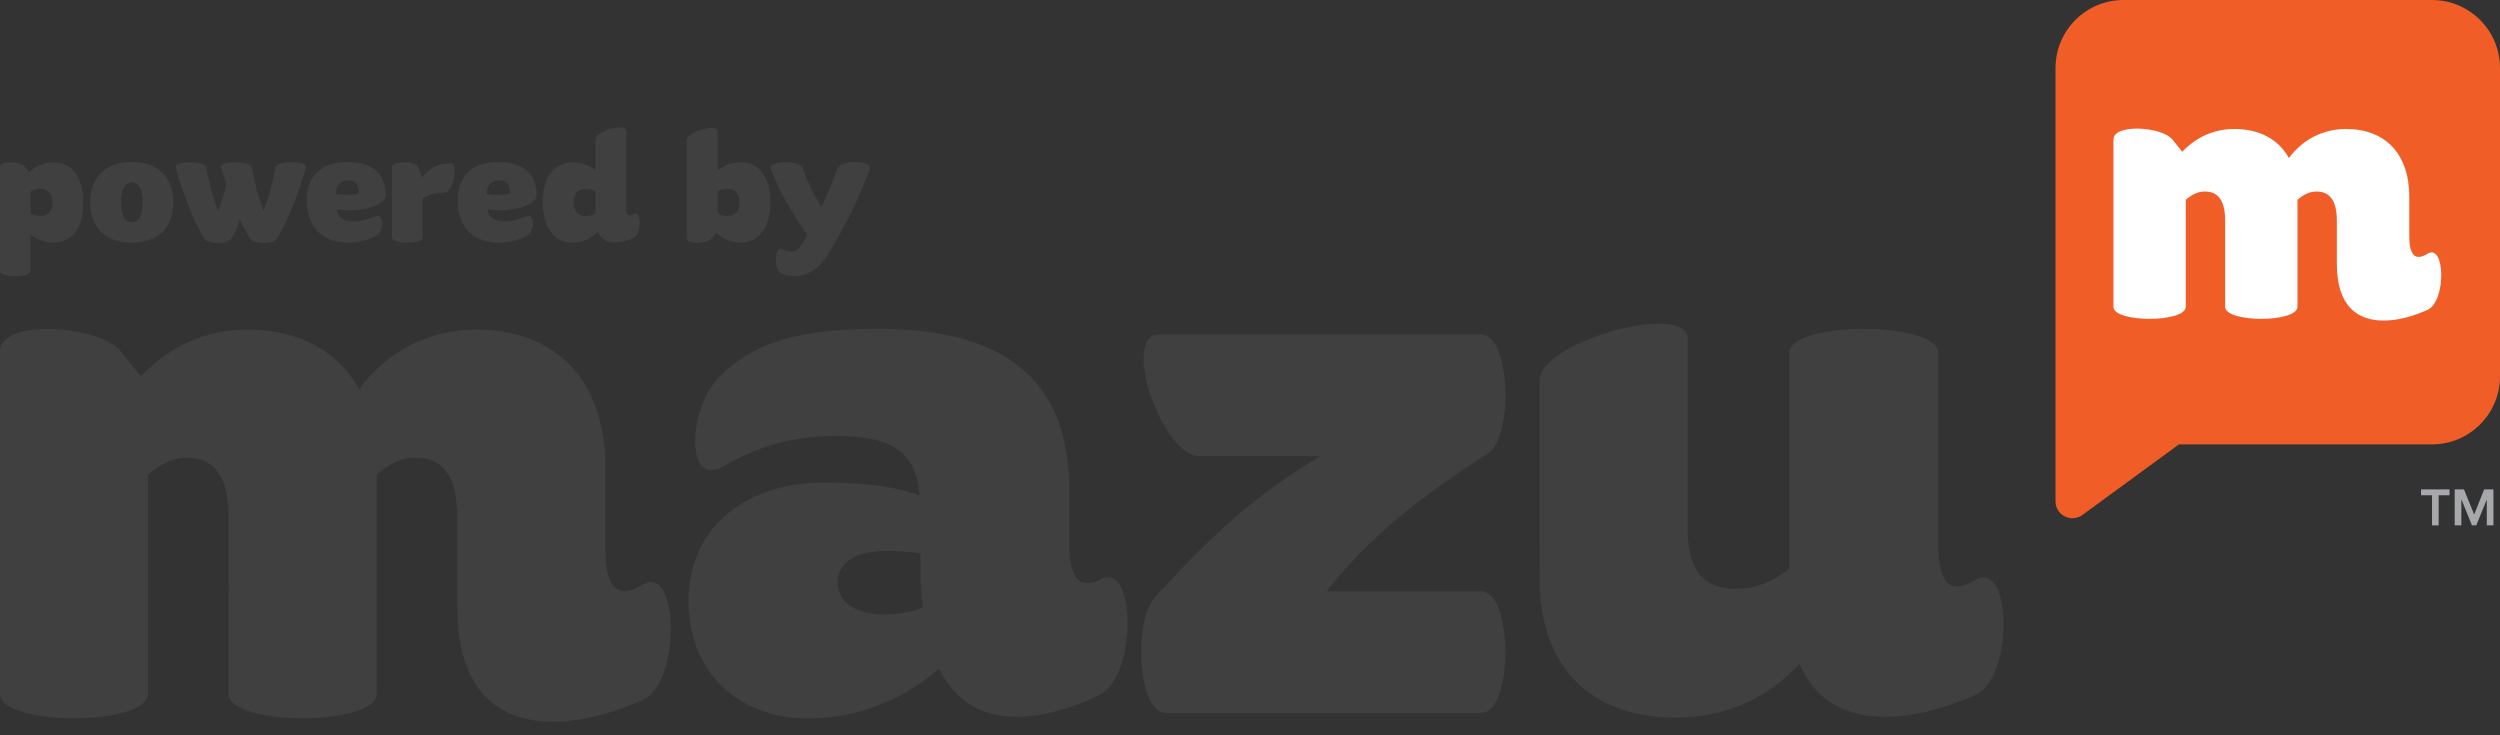
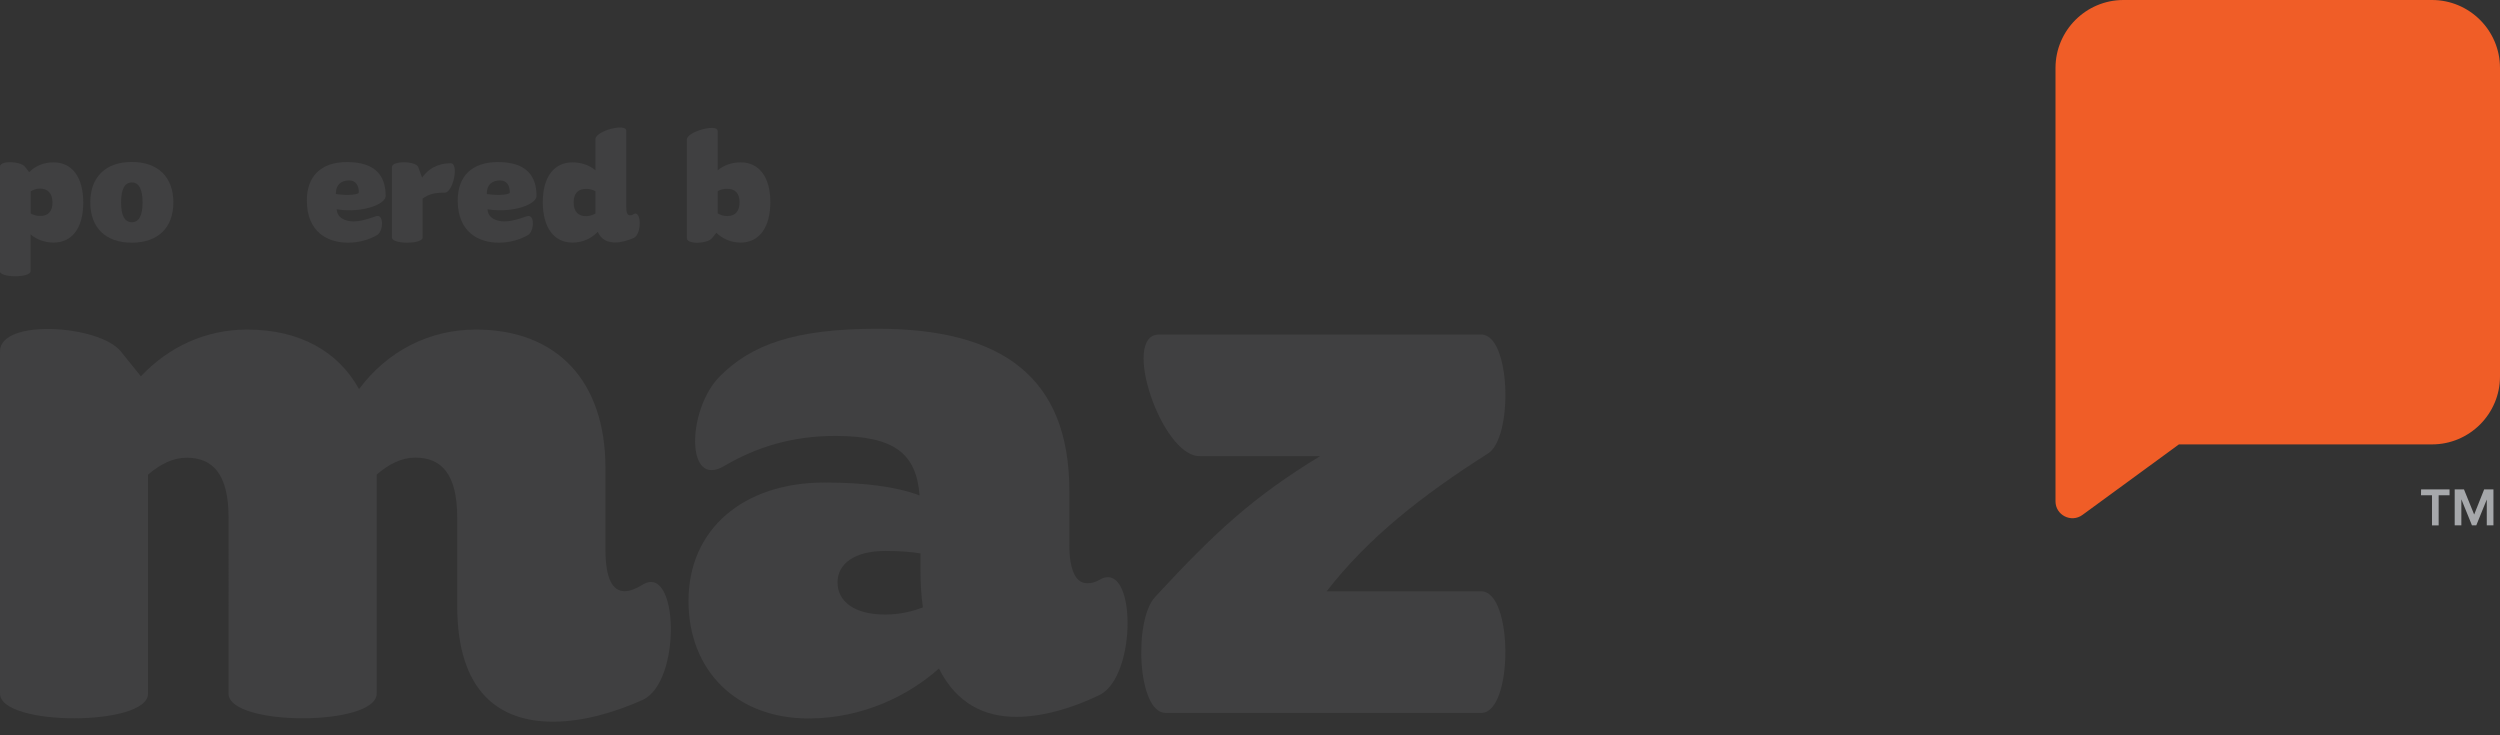
<svg xmlns="http://www.w3.org/2000/svg" version="1.1" id="Layer_1" x="0px" y="0px" viewBox="0 0 2477.5 728.5" style="enable-background:new 0 0 2477.5 728.5;" xml:space="preserve">
  <rect x="0" y="0" width="2477.5" height="728.5" fill="#333333" stroke="none" />
  <style type="text/css">
	.st0{fill:#404041;}
	.st1{fill:#F05D27;}
	.st2{fill:#FFFFFF;}
	.st3{fill:#A6A8AB;}
</style>
  <g>
    <g>
      <g>
        <g>
          <g>
            <path class="st0" d="M636.7,693.7c-28.7,12.8-59.8,21.5-88.6,21.5c-52.7,0-95-28.7-95-114.9v-48.7v-39.1c0-43.1-16-59-41.5-59       c-13.6,0-26.3,6.4-38.3,16.8v217c0,32.7-146.8,32.7-146.8,0V512.6c0-43.1-16-59-41.5-59c-13.6,0-26.3,6.4-38.3,16.8v217       C146.8,720,0,720,0,687.3V348.2c0-32.7,98.1-26.3,119.7,0l19.9,24.7c27.9-29.5,64.6-46.3,105.3-46.3c51.9,0,90.2,21.5,110.9,59       c27.9-37.5,69.4-59,115.7-59c80.6,0,128.5,51.1,128.5,137.2v74.2v6.4c0,29.5,7.2,41.5,19.1,41.5c4.8,0,11.2-2.4,17.6-6.4       C672.6,557.3,675.8,676.1,636.7,693.7z" />
            <path class="st0" d="M1089.3,688.9c-26.3,12.8-55.9,21.5-82.2,21.5c-31.1,0-59-12.8-76.6-47.9c-29.5,26.3-75,49.5-129.3,49.5       c-71,0-118.9-47.1-118.9-116.5c0-71,54.3-117.3,134.8-117.3c39.1,0,71,4,94.2,12.8c-3.2-41.5-24.7-59-83.8-59       c-42.3,0-78.2,11.2-109.3,29.5c-39.1,23.9-37.5-55.8-4.8-88.6c31.1-31.1,73.4-47.1,156.4-47.1c122.9,0,189.9,47.9,189.9,160.4       v53.5c0,27.1,7.2,38.3,17.6,38.3c4,0,8-0.8,12-3.2C1126,552.5,1127.6,670.6,1089.3,688.9z M914.6,601.9       c-1.6-11.2-2.4-23.1-2.4-36.7v-16.8c-9.6-1.6-21.5-2.4-35.1-2.4c-30.3,0-47.1,12.8-47.1,31.1c0,19.1,16.8,31.9,47.1,31.9       C891.4,609.1,904.2,605.9,914.6,601.9z" />
            <path class="st0" d="M1467.9,706.5h-312.8c-27.9,0-31.9-91.8-10.4-114.9c59-63.8,96.6-98.9,163.6-139.6h-119.7       c-37.5,0-78.2-120.5-39.9-120.5h319.2c29.5,0,31.9,102.9,6.4,118.1c-65.4,41.5-118.9,83.8-159.6,136.4h153.2       C1499.8,586,1499.8,706.5,1467.9,706.5z" />
-             <path class="st0" d="M1957.4,688.9c-29.5,12.8-60.6,21.5-89.4,21.5c-36.7,0-68.6-14.4-84.6-52.7       c-31.1,34.3-74.2,53.5-122.9,53.5c-84.6,0-134.8-51.1-134.8-137.2V376.9c0-38.3,146.8-79,146.8-40.7v188.3       c0,43.9,18.3,59,48.7,59c18.4,0,35.9-7.2,51.9-19.9V349.8c0-31.9,147.6-31.9,147.6,0v189.9c0,29.5,7.2,41.5,19.1,41.5       c4.8,0,11.2-2.4,17.6-6.4C1993.3,553.3,1996.5,671.4,1957.4,688.9z" />
          </g>
        </g>
        <path class="st1" d="M2063.7,510.3l95.6-69.9h250.8c37.2,0,67.4-30.2,67.4-67.4V67.4c0-37.2-30.2-67.4-67.4-67.4h-305.7     c-37.2,0-67.4,30.2-67.4,67.4v429.4C2037,510.5,2052.6,518.4,2063.7,510.3z" />
        <g>
-           <path class="st2" d="M2405.5,307.2c-14,6.2-29.2,10.5-43.3,10.5c-25.7,0-46.4-14-46.4-56.2v-23.8v-19.1c0-21-7.8-28.8-20.3-28.8      c-6.6,0-12.9,3.1-18.7,8.2v106c0,16-71.7,16-71.7,0v-85.4c0-21-7.8-28.8-20.3-28.8c-6.6,0-12.9,3.1-18.7,8.2v106      c0,16-71.7,16-71.7,0V138.3c0-16,48-12.9,58.5,0l9.7,12.1c13.6-14.4,31.6-22.6,51.5-22.6c25.3,0,44.1,10.5,54.2,28.8      c13.6-18.3,33.9-28.8,56.5-28.8c39.4,0,62.8,25,62.8,67.1v36.3v3.1c0,14.4,3.5,20.3,9.4,20.3c2.3,0,5.5-1.2,8.6-3.1      C2423.1,240.5,2424.6,298.6,2405.5,307.2z" />
-         </g>
+           </g>
      </g>
      <g>
        <g>
          <path class="st3" d="M2399.3,485h28.2v5.8h-10.8v29.9h-6.6v-29.9h-10.9L2399.3,485L2399.3,485z M2449.7,520.6l-10.4-25.6h-0.1      v25.6h-6.6V485h9.2l10.1,24.9l9.9-24.9h9.2v35.6h-6.6V495h0l-10.4,25.6H2449.7z" />
        </g>
      </g>
    </g>
    <g>
      <path class="st0" d="M82.5,200.8c0,24.9-10.9,39.6-29.4,39.6c-8.7,0-16.7-3-22.8-8.1v36.5c0,6.6-30.4,6.6-30.4,0V165.3    c0-6.6,20.5-5.6,24.9,0l4.1,5.3c6.3-6.3,14.7-9.7,24.1-9.7C71.6,160.9,82.5,175.7,82.5,200.8z M52,200.8c0-8.9-4.3-13.9-12.4-13.9    c-3.3,0-6.4,1-9.2,2.8v21.8c2.8,1.7,5.9,2.5,9.2,2.5C47.7,214.2,52,209.5,52,200.8z" />
      <path class="st0" d="M89.5,200.6c0-25.2,15.2-40.1,41.1-40.1s41.2,14.9,41.2,40.1c0,25.1-15.3,39.9-41.2,39.9    S89.5,225.7,89.5,200.6z M141.3,200.6c0-13-3.6-19.8-10.7-19.8s-10.6,6.8-10.6,19.8c0,13,3.5,19.6,10.6,19.6    C137.7,220.3,141.3,213.7,141.3,200.6z" />
-       <path class="st0" d="M303.2,165.7c-7.4,28.2-25.4,71.6-32.2,73.6c-6.3,1.8-13.2,2-19.8,0c-3-0.8-8.1-9.9-13.5-21.9    c-4.1,12-8.2,20.8-11.9,21.9c-6.3,2-13.2,2-19.8,0c-6.8-2-24.6-45.4-32-73.6c-1.8-6.6,29.4-6.4,30.4,0    c2.6,14.7,6.1,28.9,11.6,43.1c3.5-8.7,6.3-17.3,8.2-26.2c-2-5.8-3.6-11.5-5.1-16.8c-1.6-6.6,29.5-6.4,30.5,0    c2.5,14.7,6.1,28.9,11.6,43.1c5.6-14.2,9.1-28.4,11.7-43.1C273.8,159.2,305,159,303.2,165.7z" />
      <path class="st0" d="M345.9,208.4c-4,0-7.9-0.3-12.2-1c0.3,8.9,9.1,12,16.5,12c7.1,0,14.5-2.3,22-5c8.7-3.3,7.8,14.9,1.6,18.5    c-7.6,4.5-18,7.6-28.9,7.6c-20.1,0-40.8-10.4-40.8-41.9c0-23.6,13.7-38,39.8-38c28.7,0,38.3,14.2,38.3,33.5    C382.2,201.3,365.8,208.4,345.9,208.4z M344,193.2c7.3,0,11.6-1.2,11.6-2.5c0-7.3-3.3-11.9-9.6-11.9c-7.3,0-13.2,3.6-13.2,13.5    C337.1,192.9,340.9,193.2,344,193.2z" />
      <path class="st0" d="M440.8,190.9c-9.6,0-15.8,1.3-22,5.9v38.6c0,6.8-30.4,6.8-30.4,0v-69.8c0-6.6,23.9-6.1,26.1,0l3.8,10.4    c5.5-7.8,14.4-14.2,28.4-14.2C455.1,161.9,449,190.9,440.8,190.9z" />
      <path class="st0" d="M495.4,208.4c-4,0-7.9-0.3-12.2-1c0.3,8.9,9.1,12,16.5,12c7.1,0,14.5-2.3,22-5c8.7-3.3,7.8,14.9,1.6,18.5    c-7.6,4.5-18,7.6-28.9,7.6c-20.1,0-40.8-10.4-40.8-41.9c0-23.6,13.7-38,39.8-38c28.7,0,38.3,14.2,38.3,33.5    C531.7,201.3,515.4,208.4,495.4,208.4z M493.6,193.2c7.3,0,11.6-1.2,11.6-2.5c0-7.3-3.3-11.9-9.6-11.9c-7.3,0-13.2,3.6-13.2,13.5    C486.7,192.9,490.5,193.2,493.6,193.2z" />
      <path class="st0" d="M628,235.8c-6,2.6-12.4,4.5-18.3,4.5c-7.6,0-14-2.8-17.3-10.6c-6.4,6.8-15.2,10.7-25.1,10.7    c-18.3,0-29.4-14.8-29.4-40.1c0-24.8,11.1-39.4,29.4-39.4c8.9,0,16.7,2.8,22.8,7.9v-31c0-7.9,30.5-16.2,30.5-8.2v64.8v10.6    c0,6.1,1.3,8.4,3.8,8.4c1,0,2.3-0.3,3.6-1.2C635.6,207.7,636.3,232.1,628,235.8z M581,214.2c3.1,0,6.3-1,9.1-2.6v-22.1    c-2.8-1.5-5.8-2.3-9.1-2.3c-8.2-0.2-12.5,4.6-12.5,13.2C568.4,209.4,572.7,214.3,581,214.2z" />
      <path class="st0" d="M763.4,200.3c0,25.2-11.1,40.1-29.4,40.1c-9.4,0-17.8-3.6-24.1-9.7l-4.3,5.3c-4.4,5.6-24.9,6.6-24.9,0v-97.7    c0-7.9,30.5-16.2,30.5-8.4v38.9c6.1-5.1,14-7.9,22.8-7.9C752.3,160.9,763.4,175.5,763.4,200.3z M732.9,200.3    c0-8.6-4.3-13.4-12.5-13.2c-3.3,0-6.3,0.8-9.1,2.3v22.1c2.8,1.7,5.9,2.6,9.1,2.6C728.6,214.3,732.9,209.4,732.9,200.3z" />
-       <path class="st0" d="M862.1,166.8c-10.6,29.5-24.3,57.3-40.8,84.2c-9.6,16-22.1,22.8-33.8,22.8c-4.8,0-9.4-1.2-13.7-3.1    c-7.9-4-5.9-28.4,2-23.9c3.1,1.8,5.9,2.6,8.4,2.6c4.6,0,8.4-3.5,12.9-11.2c1-1.8,2-3.6,3.1-5.4c-16.2-22.4-27.9-43.7-36.5-65.8    c-3-7.6,28.9-9.2,32-0.2c4.8,13.7,9.9,24.7,18.5,38.4c5.9-12.4,11.2-25.2,15.8-38.4C833.2,157.7,864.8,159.2,862.1,166.8z" />
    </g>
  </g>
</svg>